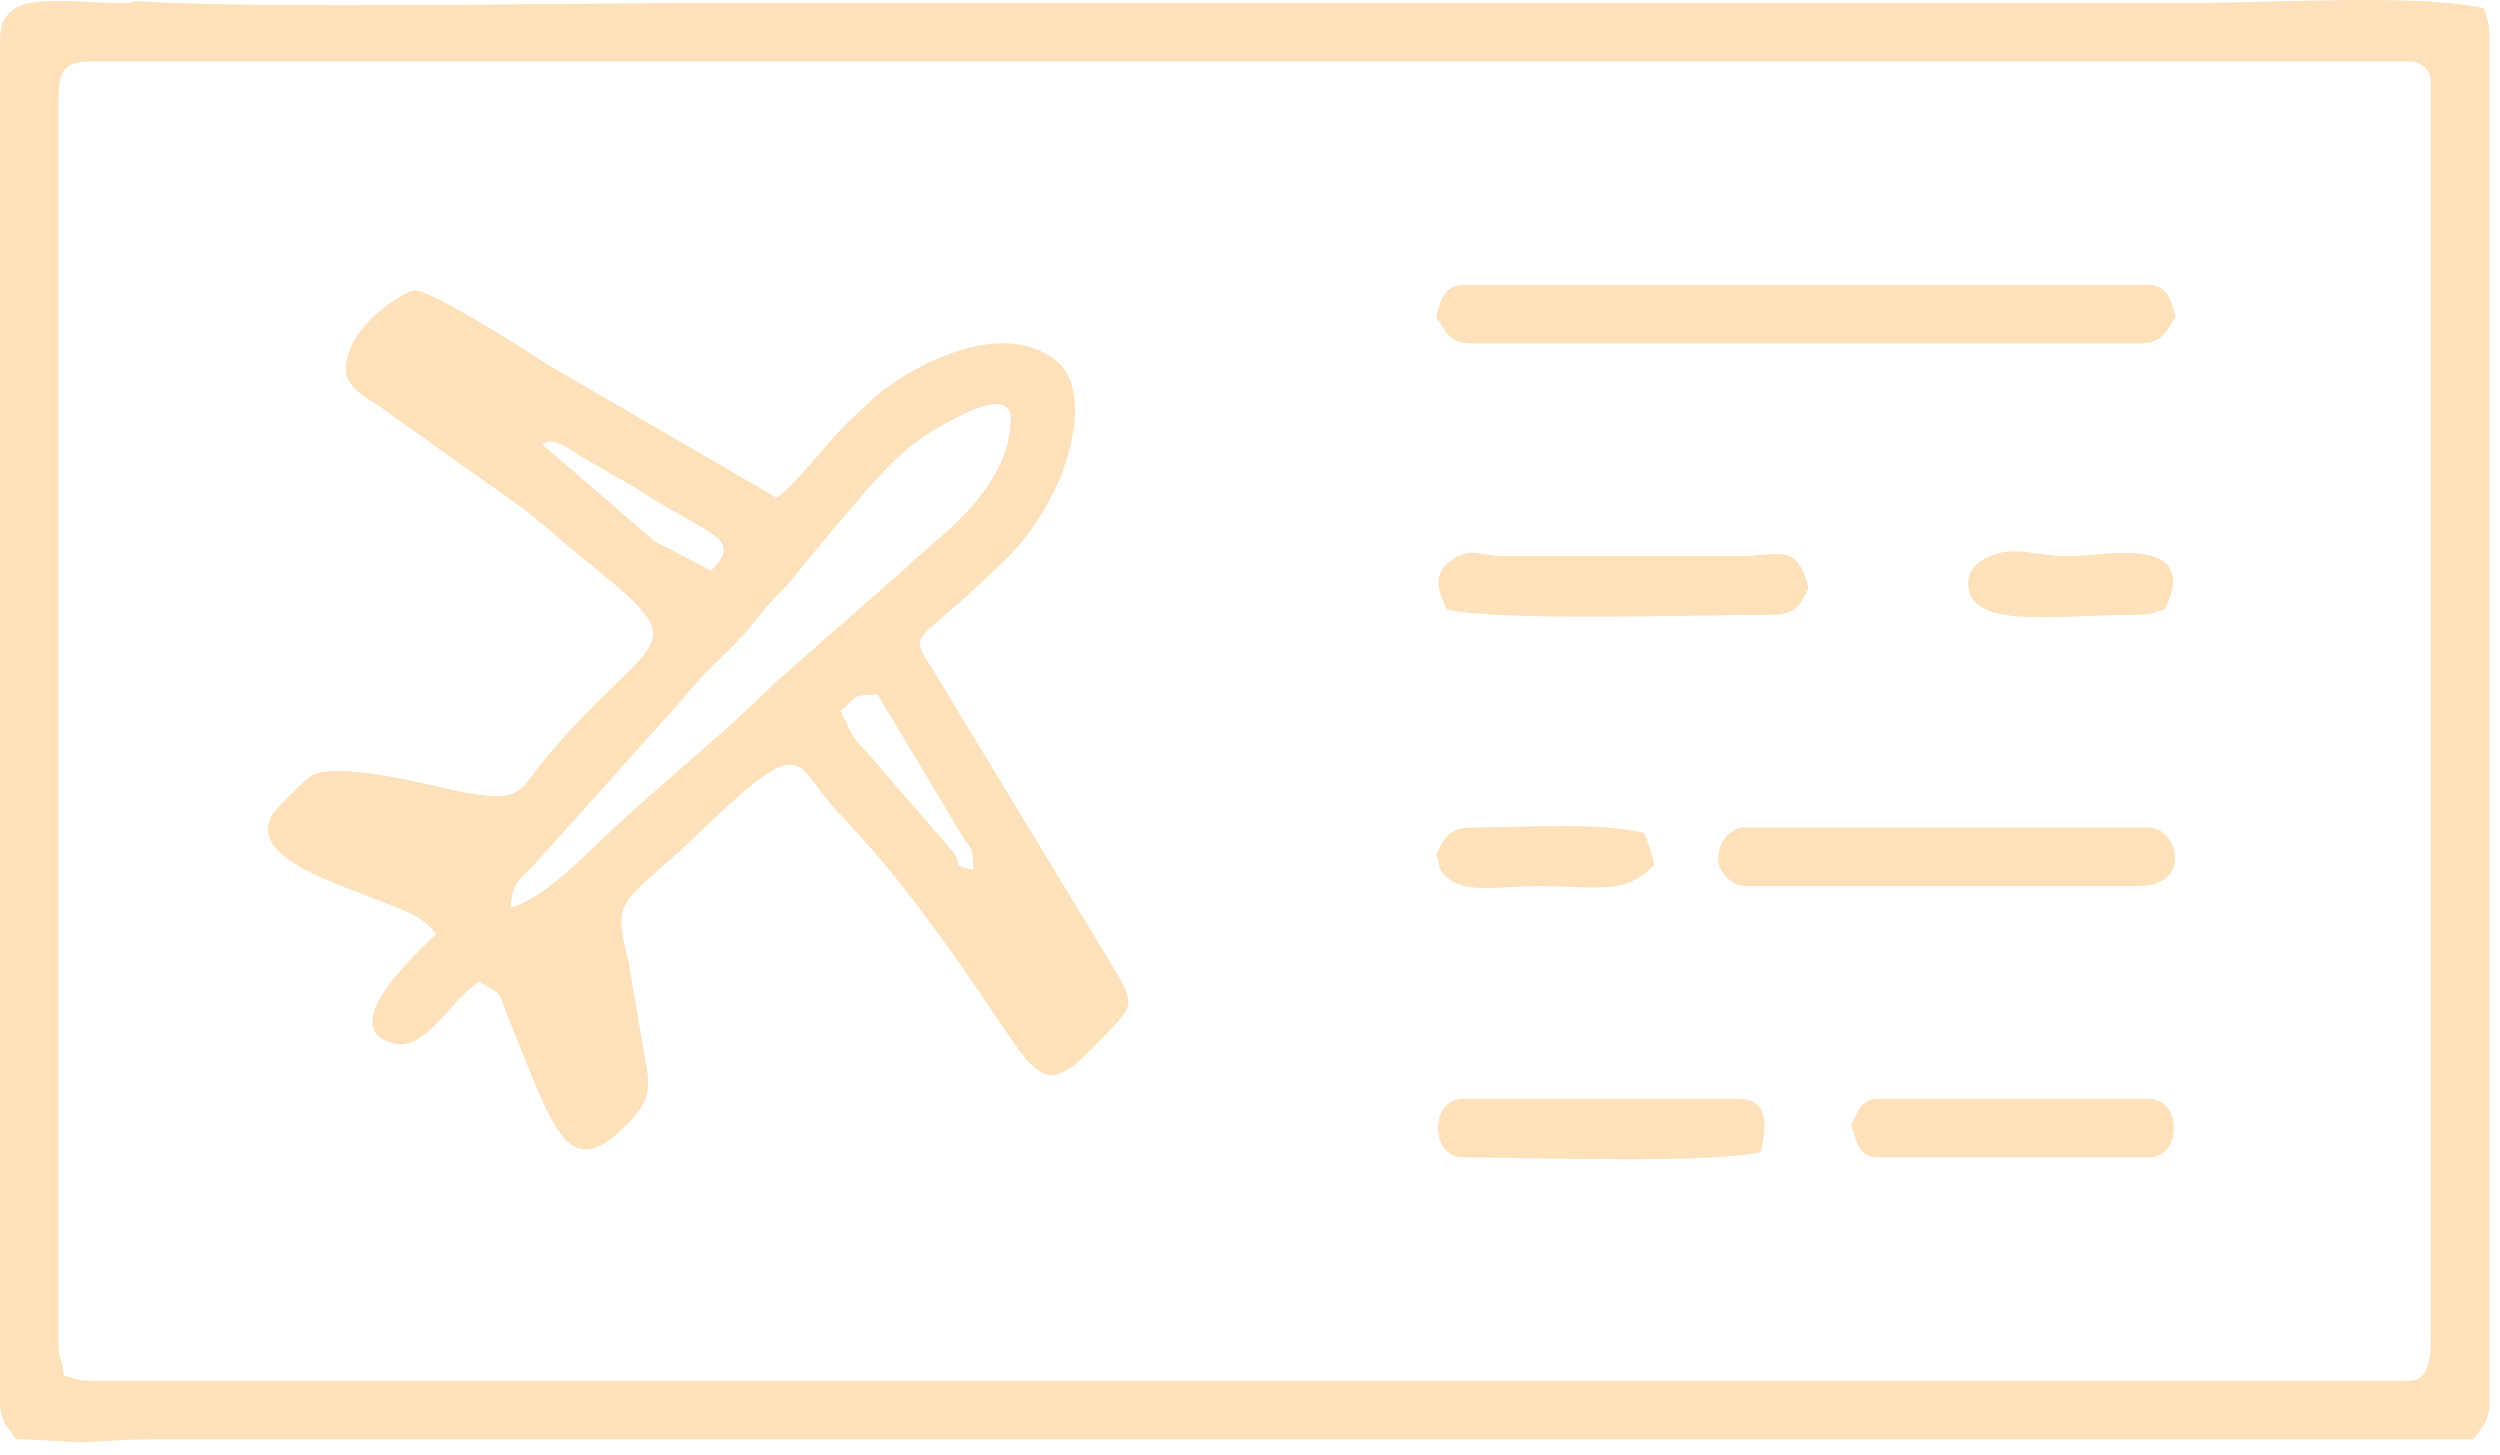
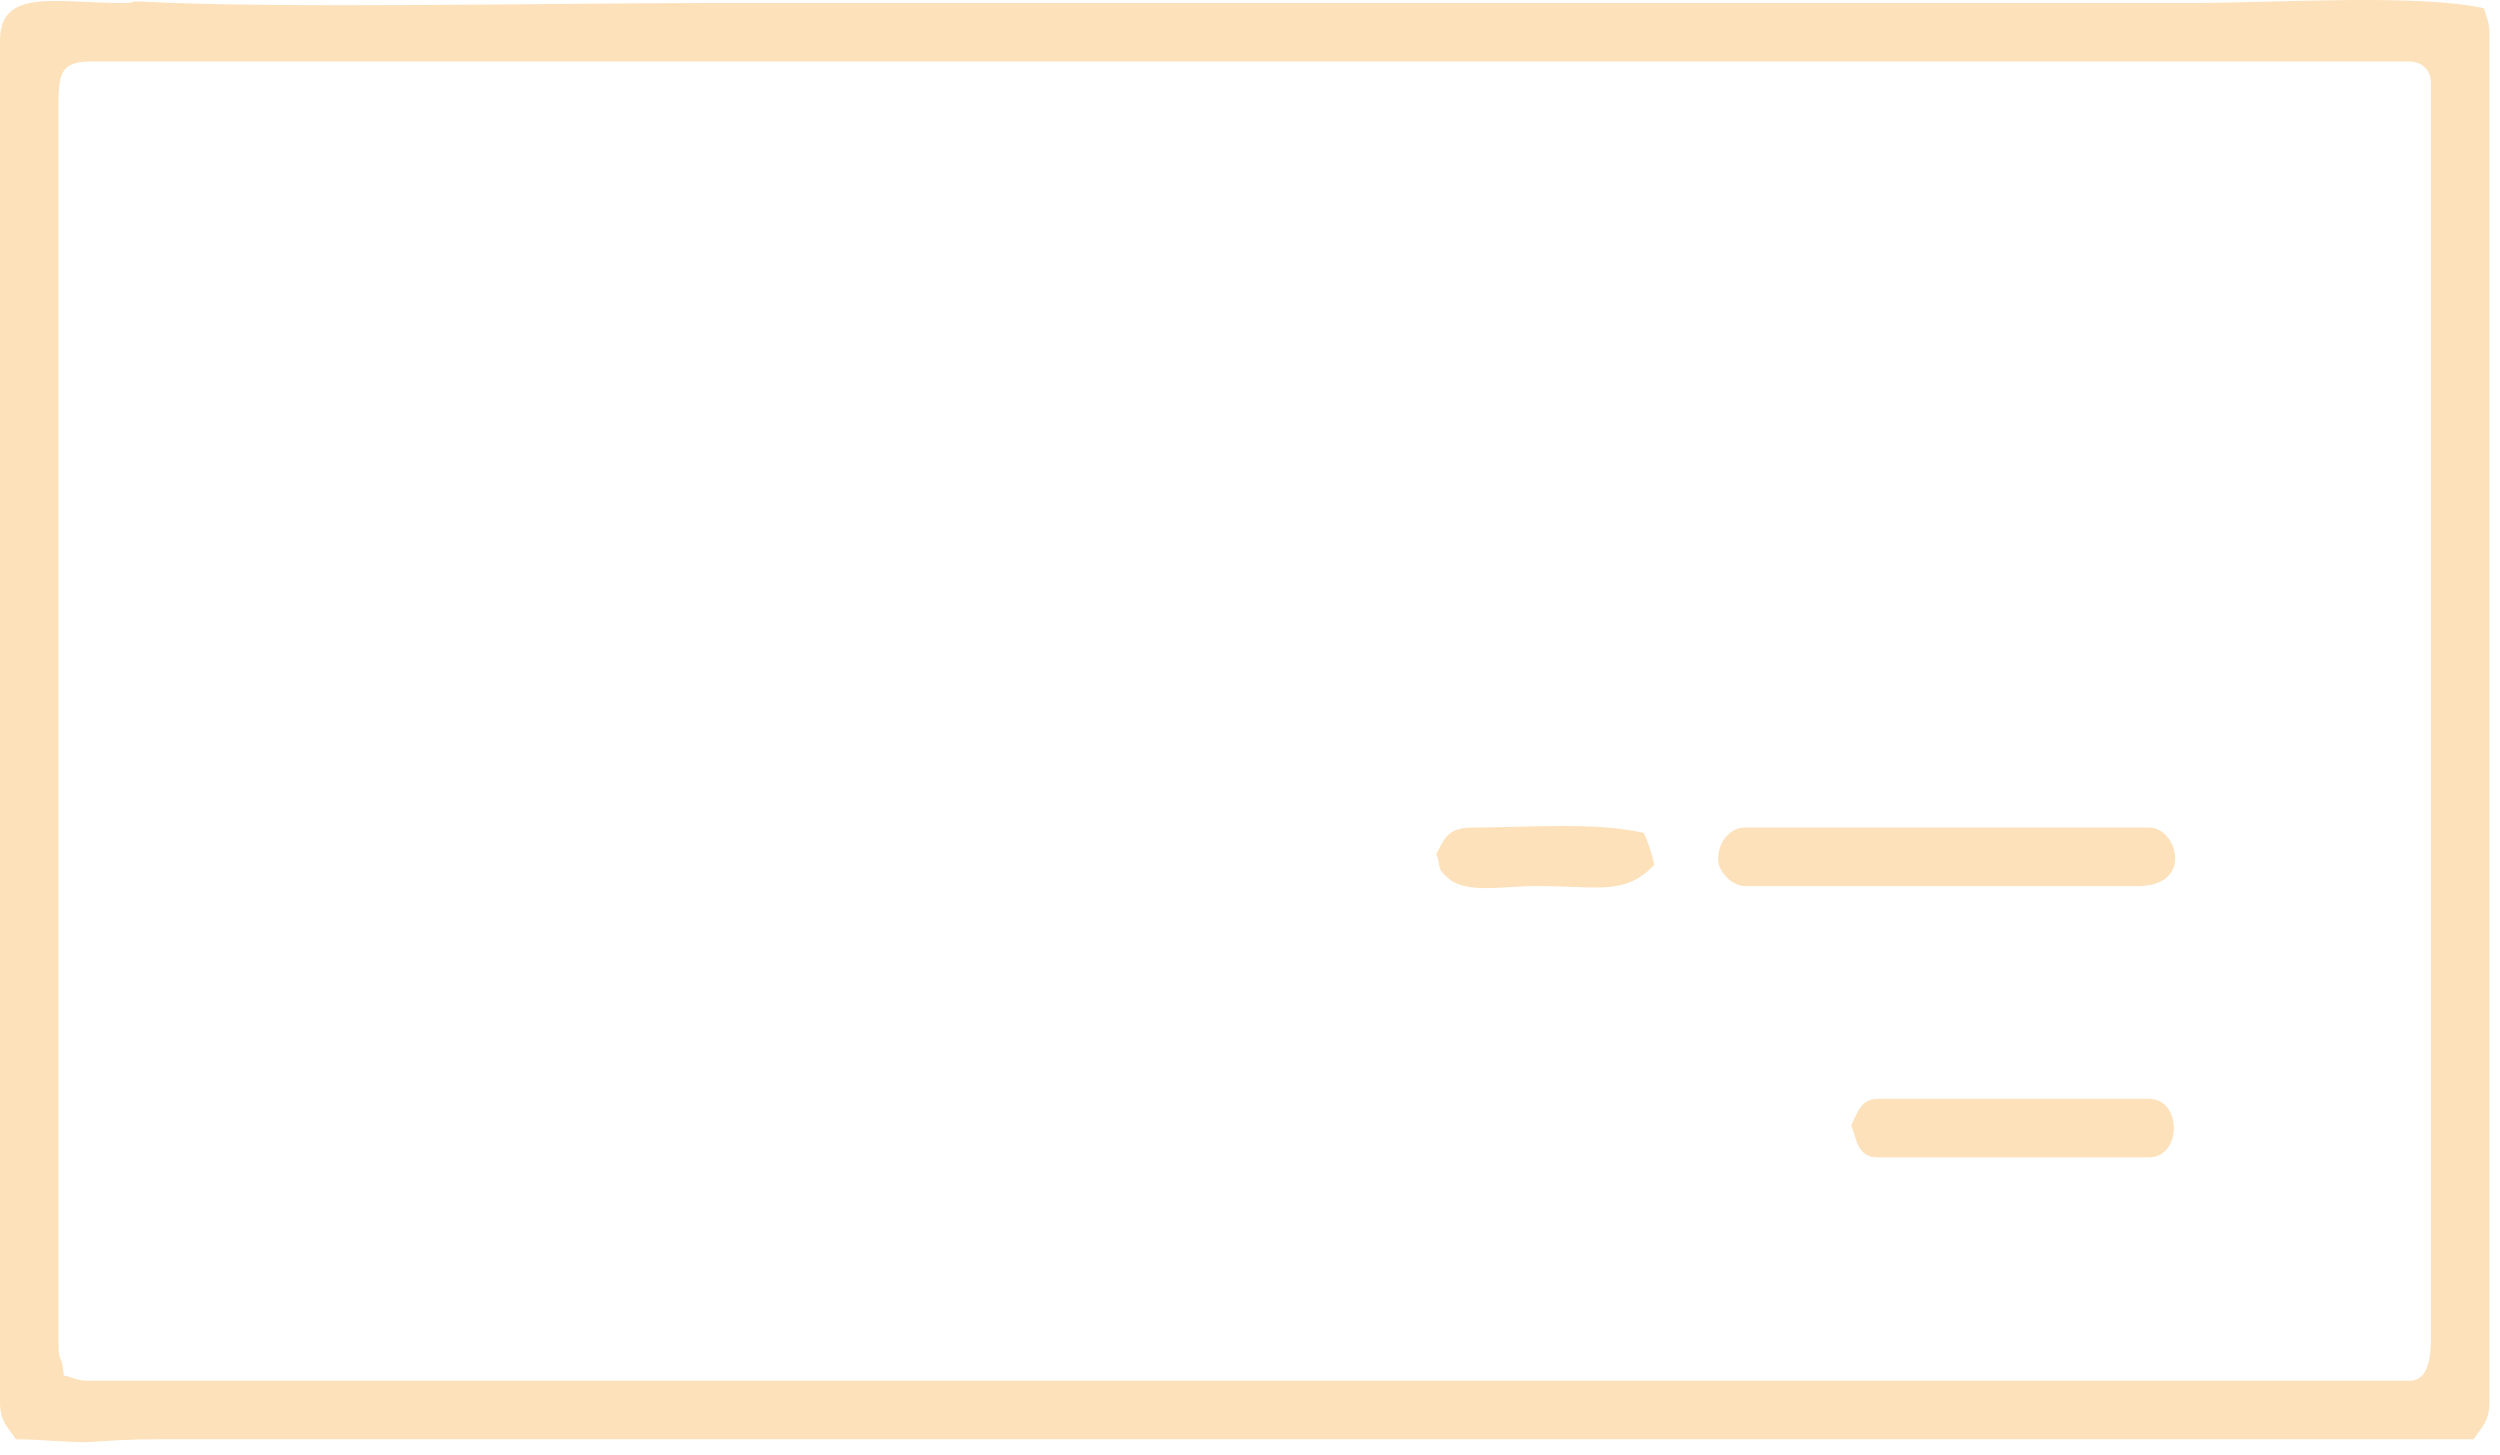
<svg xmlns="http://www.w3.org/2000/svg" width="122" height="71" viewBox="0 0 122 71" fill="none">
  <path fill-rule="evenodd" clip-rule="evenodd" d="M4.413 67.381C3.712 67.381 3.697 67.258 3.115 67.122C3.026 66.055 2.855 66.542 2.855 65.564V5.599C2.855 3.778 2.797 3.003 4.413 3.003H117.59C118.198 3.003 118.629 3.434 118.629 4.041V65.305C118.629 66.23 118.502 67.381 117.59 67.381H4.413ZM0 68.42C0 69.373 0.402 69.675 0.779 70.237C1.973 70.237 3.655 70.419 4.317 70.373C5.474 70.293 6.511 70.235 7.787 70.237H120.705C121.082 69.675 121.484 69.373 121.484 68.42V1.705C121.484 1.004 121.36 0.99 121.225 0.407C118.106 -0.319 110.8 0.148 106.948 0.148C82.72 0.148 58.492 0.148 34.264 0.148C27.716 0.148 13.464 0.424 7.085 0.086C6.015 0.029 6.904 0.148 5.97 0.148C2.785 0.148 0 -0.602 0 1.964V68.42Z" fill="#FDE1BA" />
-   <path fill-rule="evenodd" clip-rule="evenodd" d="M47.503 42.461C46.287 42.136 47.058 42.34 46.542 41.605L42.688 37.152C41.476 35.722 41.906 36.532 41.014 34.673C41.957 34.018 41.384 33.926 42.831 33.894L46.907 40.721C47.409 41.532 47.476 41.221 47.503 42.461ZM31.772 26.263L26.477 21.693C26.912 21.184 28.095 22.124 28.271 22.229L31.077 23.842C34.526 26.132 36.346 26.2 34.702 27.842L31.904 26.39C31.866 26.353 31.811 26.299 31.772 26.263ZM24.919 44.278C25.02 43.076 25.314 42.94 26.017 42.26L33.377 34.044C34.422 32.691 35.341 32.049 36.404 30.842C37.007 30.158 37.143 29.852 37.833 29.156C38.176 28.811 38.253 28.733 38.583 28.348L40.696 25.789C42.038 24.252 43.507 22.276 45.369 21.116C45.986 20.732 49.32 18.687 49.32 20.396C49.32 23.94 45.588 26.325 44.19 27.725L37.83 33.306C35.45 35.7 32.215 38.294 29.915 40.447C28.67 41.611 26.508 43.908 24.919 44.278ZM53.838 50.612C55.435 48.915 55.499 49.128 53.88 46.468L45.456 32.567C44.391 30.948 44.752 31.318 47.275 28.993C49.214 27.207 50.255 26.358 51.492 23.866C52.228 22.384 53.202 18.989 51.569 17.627C48.839 15.35 44.061 18.066 42.503 19.549L41.428 20.55C40.252 21.727 38.792 23.692 37.899 24.289L26.737 17.799C25.718 17.118 21.065 14.165 20.247 14.165C19.875 14.165 16.873 15.819 16.873 18.059C16.873 18.948 18.045 19.5 18.648 19.917C18.694 19.949 18.755 19.995 18.799 20.026L19.099 20.246C19.143 20.278 19.204 20.324 19.249 20.356L24.712 24.238C26.296 25.318 27.158 26.218 28.593 27.366C34.266 31.907 31.898 30.667 26.554 37.086C25.187 38.728 25.629 39.384 21.234 38.359C19.877 38.043 16.207 37.21 15.149 37.875C14.932 38.011 13.45 39.489 13.316 39.708C11.993 41.864 16.472 43.108 19.062 44.165C20.235 44.645 20.578 44.762 21.286 45.576C21.145 45.787 15.925 50.205 19.306 50.94C20.758 51.255 21.982 48.836 23.362 47.912C24.646 48.591 24.27 48.38 24.852 49.797C27.071 55.204 27.711 58.023 30.84 54.612C31.695 53.68 31.757 53.022 31.492 51.743L30.661 46.843C29.8 43.637 30.49 44.14 34.195 40.573C39.41 35.553 38.686 37.264 40.817 39.542C43.245 42.138 44.543 43.803 46.724 46.874C50.856 52.695 50.616 54.037 53.838 50.612Z" fill="#FDE1BA" />
-   <path fill-rule="evenodd" clip-rule="evenodd" d="M70.087 15.463C70.565 16.177 70.684 16.761 71.904 16.761H104.352C105.572 16.761 105.691 16.177 106.169 15.463C105.997 14.724 105.767 13.906 104.871 13.906H71.385C70.488 13.906 70.259 14.724 70.087 15.463Z" fill="#FDE1BA" />
  <path fill-rule="evenodd" clip-rule="evenodd" d="M83.845 41.941C83.845 42.547 84.537 43.239 85.143 43.239H104.352C107.051 43.239 106.259 40.384 104.871 40.384H85.143C84.509 40.384 83.845 40.986 83.845 41.941Z" fill="#FDE1BA" />
-   <path fill-rule="evenodd" clip-rule="evenodd" d="M70.606 29.741C73.167 30.337 83.115 30 86.441 30C87.691 30 87.832 29.508 88.258 28.703C87.719 26.39 86.676 27.145 84.883 27.145H73.461C72.259 27.145 71.75 26.658 70.809 27.348C69.885 28.025 70.172 28.835 70.606 29.741Z" fill="#FDE1BA" />
-   <path fill-rule="evenodd" clip-rule="evenodd" d="M71.385 53.623C69.768 53.623 69.768 56.479 71.385 56.479C74.565 56.479 83.407 56.805 85.921 56.219C86.124 55.349 86.487 53.623 84.883 53.623H71.385Z" fill="#FDE1BA" />
  <path fill-rule="evenodd" clip-rule="evenodd" d="M91.632 56.479H104.871C106.488 56.479 106.488 53.623 104.871 53.623H91.632C90.787 53.623 90.631 54.359 90.335 54.921C90.611 55.54 90.6 56.479 91.632 56.479Z" fill="#FDE1BA" />
  <path fill-rule="evenodd" clip-rule="evenodd" d="M80.73 42.202C80.583 41.572 80.458 41.16 80.211 40.644C77.87 40.098 74.415 40.384 71.904 40.384C70.654 40.384 70.513 40.877 70.087 41.682C70.356 42.284 70.041 42.341 70.71 42.889C71.613 43.63 73.397 43.235 75.018 43.239C78.038 43.246 79.302 43.708 80.73 42.202Z" fill="#FDE1BA" />
-   <path fill-rule="evenodd" clip-rule="evenodd" d="M96.045 28.443C96.045 30.771 100.224 30 104.352 30C105.053 30 105.068 29.876 105.65 29.741C107.437 26.016 102.642 27.145 100.977 27.145C99.625 27.145 98.905 26.818 97.918 26.924C97.194 27.002 96.045 27.481 96.045 28.443Z" fill="#FDE1BA" />
</svg>